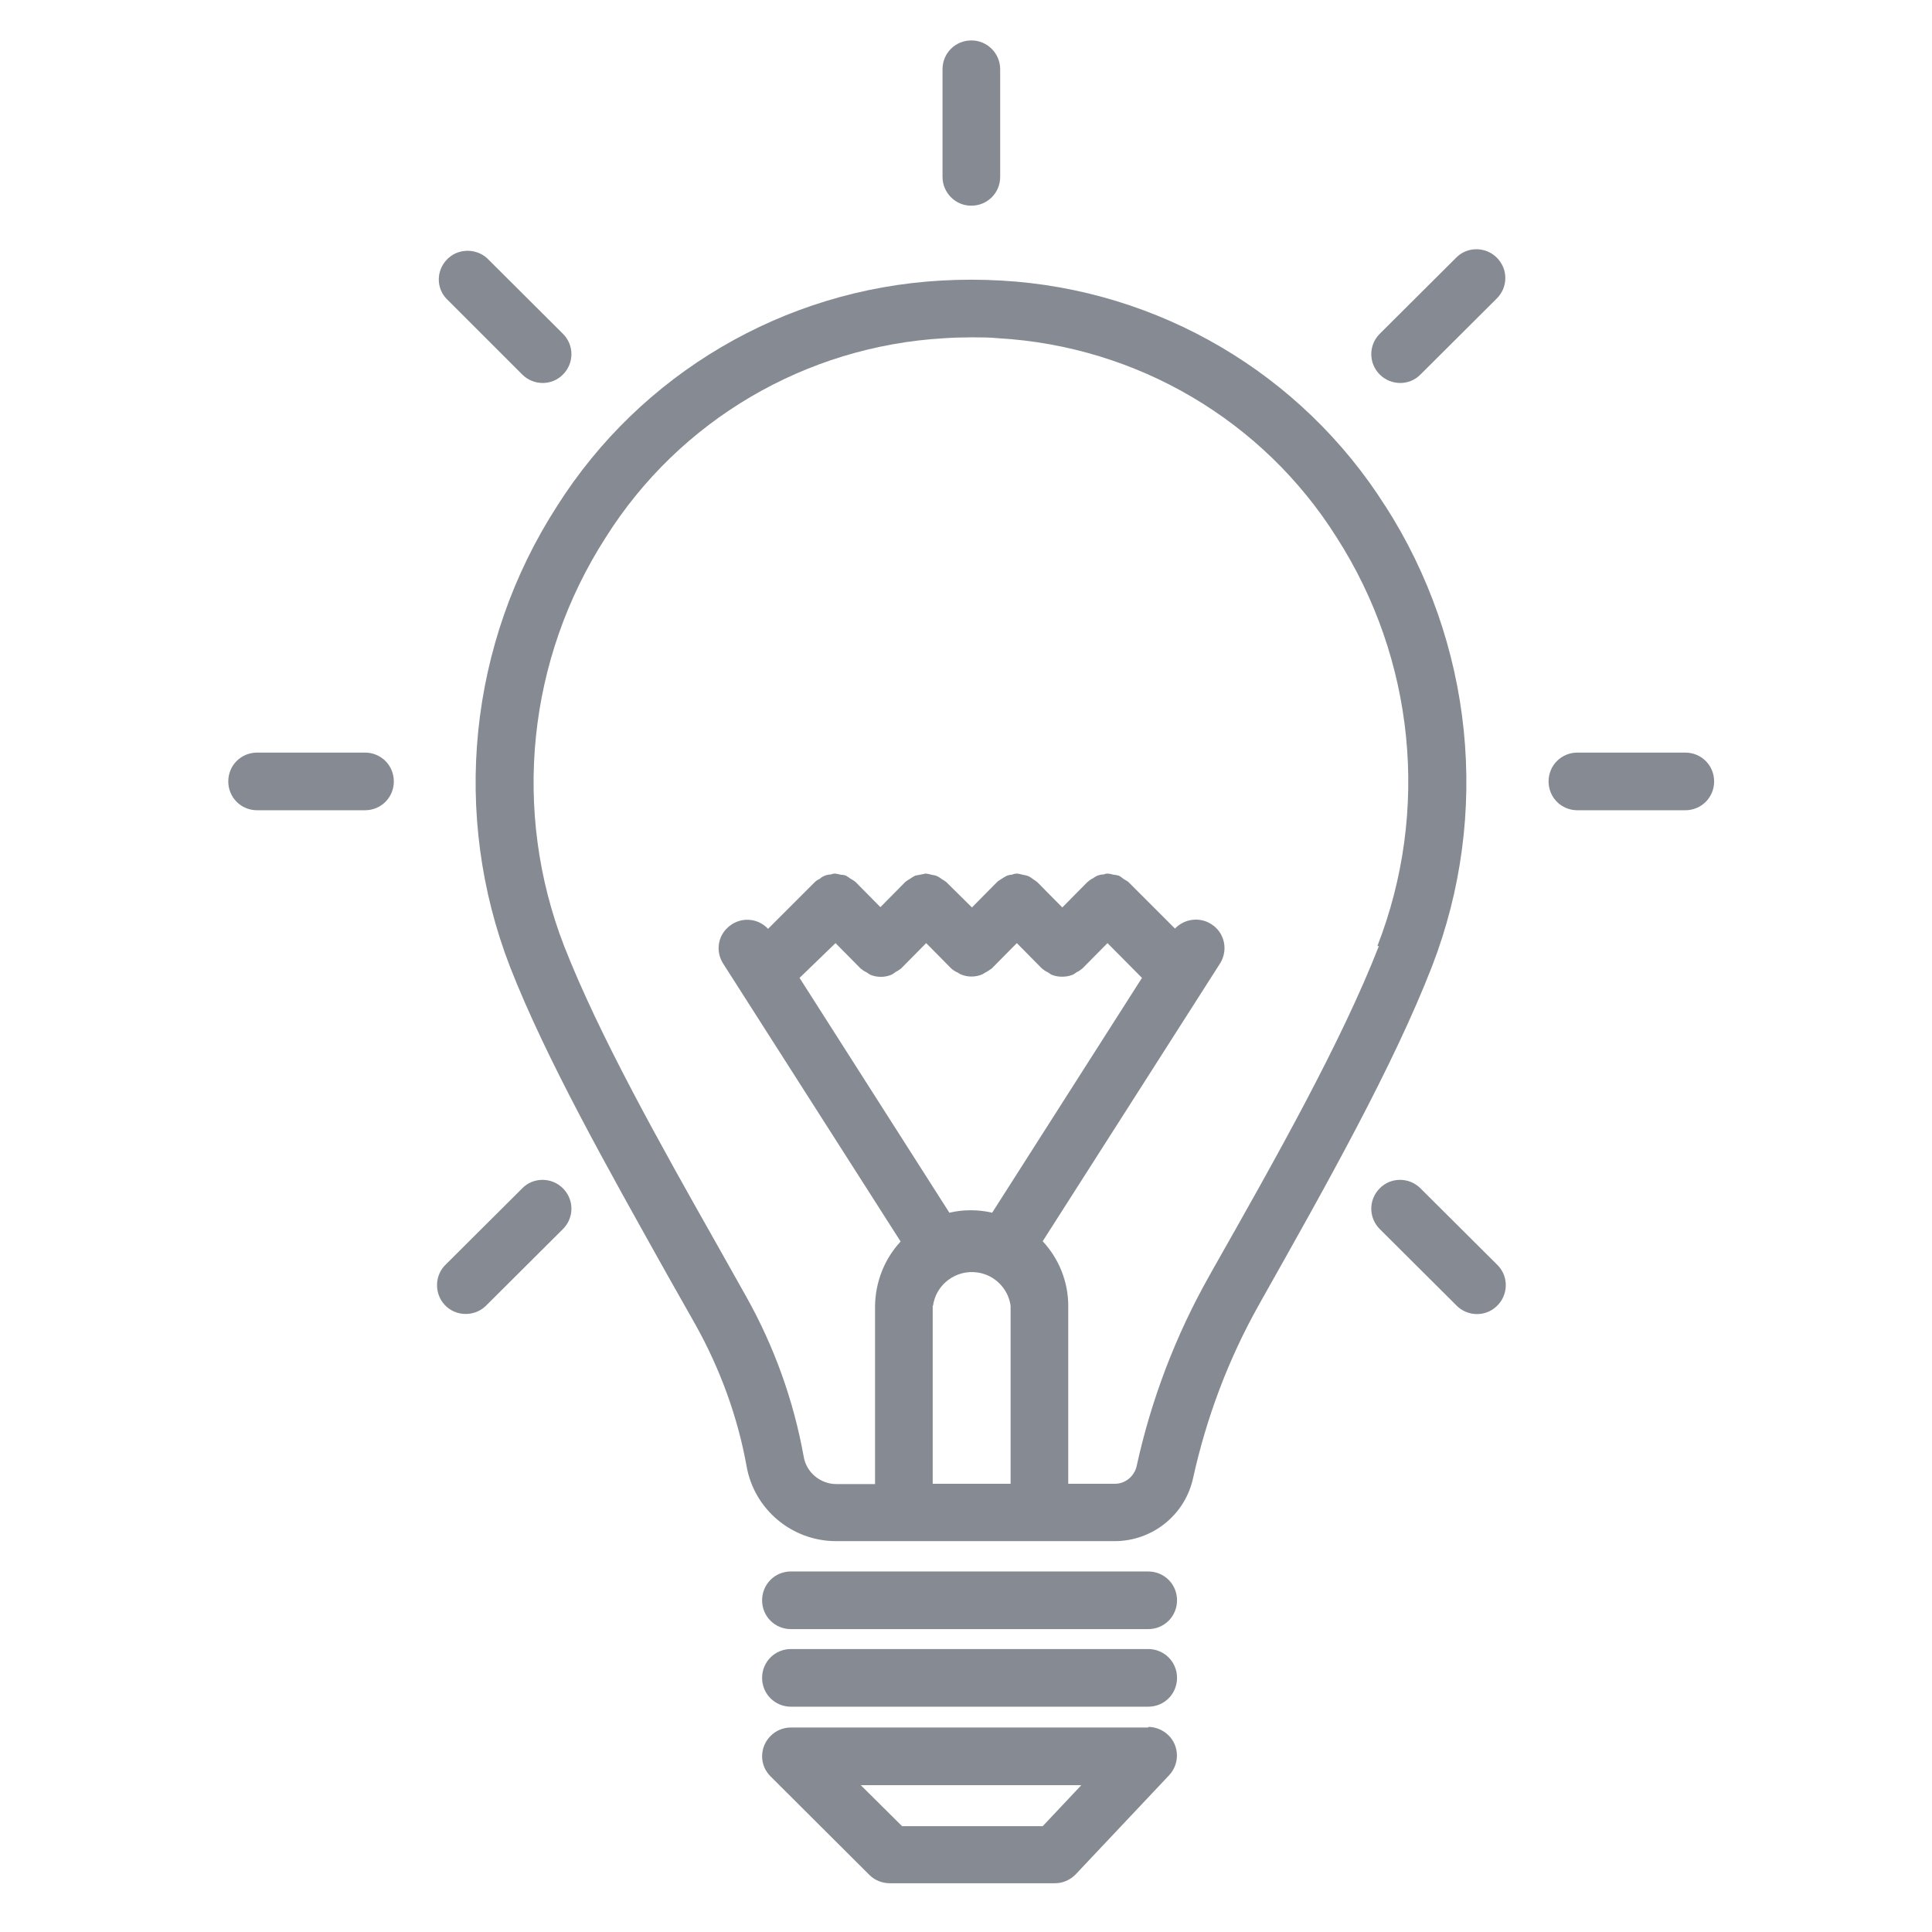
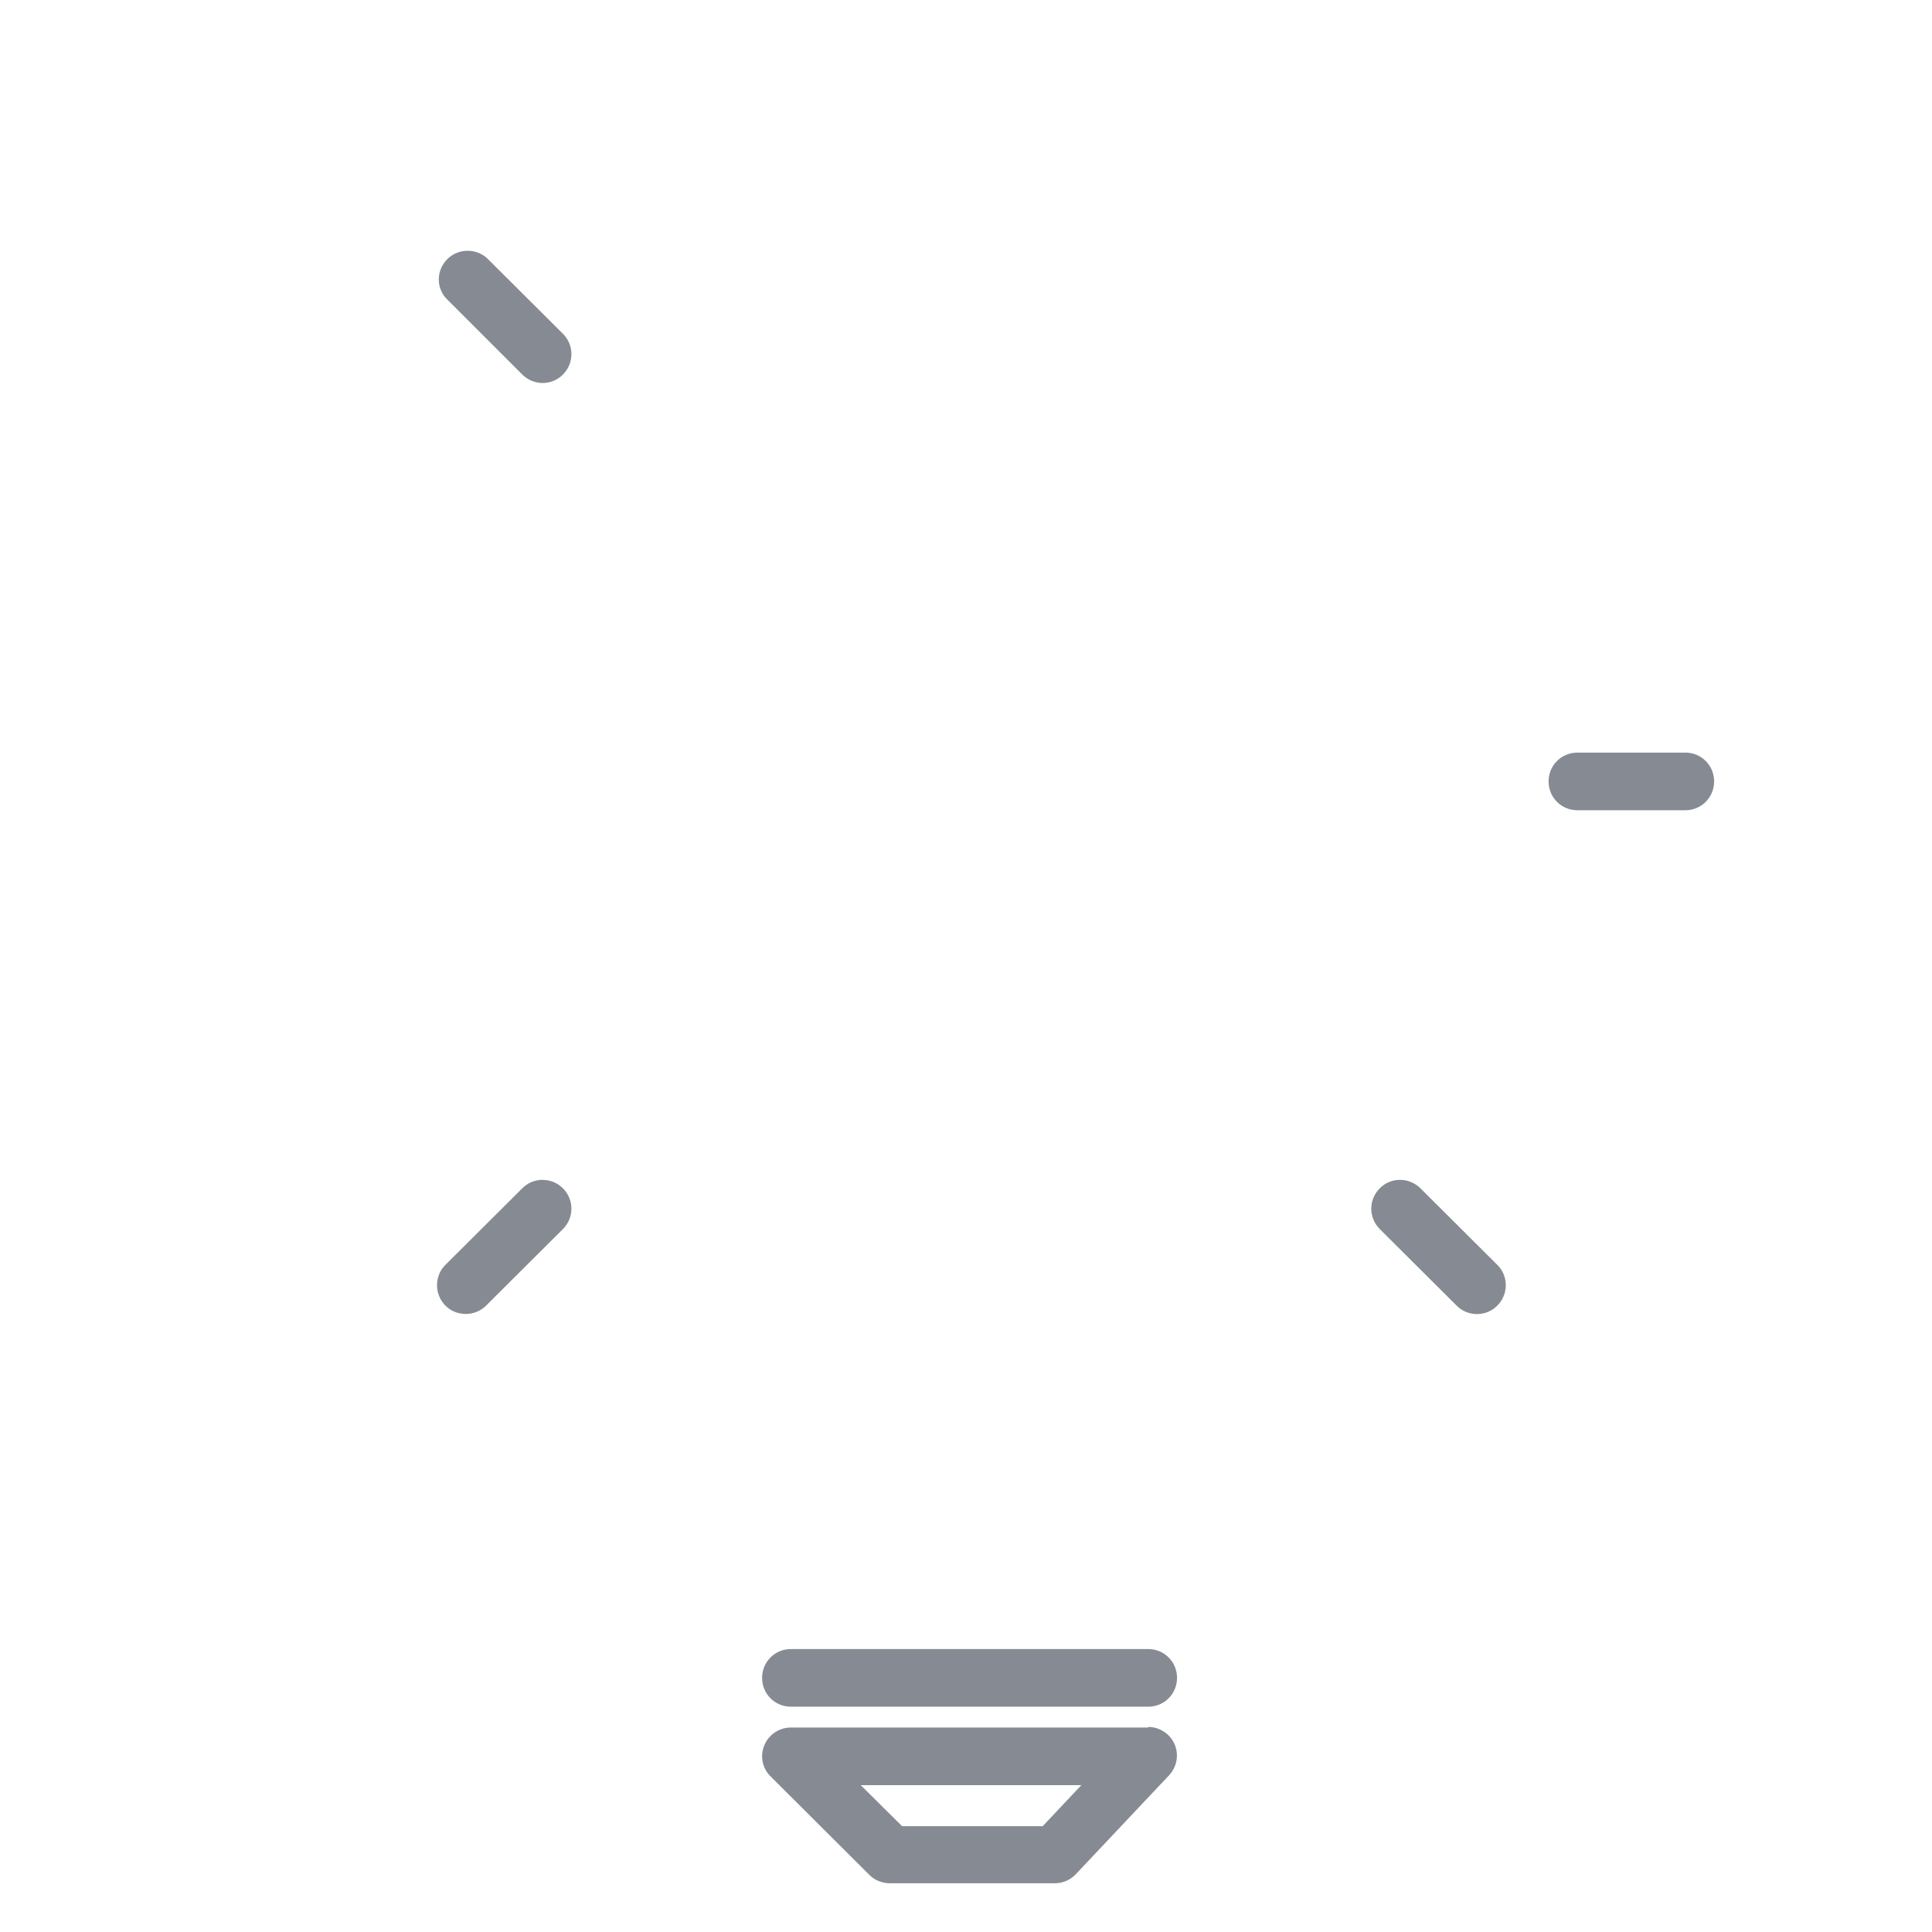
<svg xmlns="http://www.w3.org/2000/svg" id="idea" width="65" height="65" viewBox="0 0 65 65">
  <defs>
    <style>
      .cls-1 {
        fill: #868b93;
        stroke-width: 0px;
      }
    </style>
  </defs>
-   <path class="cls-1" d="M46.61,17.03c-2.82-4.46-7.63-7.29-12.91-7.59-.68-.04-1.37-.04-2.05,0-5.28.3-10.09,3.13-12.91,7.59-2.98,4.62-3.56,10.38-1.58,15.5,1.22,3.12,3.3,6.8,5.29,10.36l.95,1.68c.83,1.49,1.42,3.1,1.72,4.77.26,1.45,1.53,2.51,3.01,2.51h9.37c1.27,0,2.37-.88,2.64-2.12h0c.45-2.04,1.19-4.01,2.22-5.84l.1-.18c2.17-3.85,4.41-7.83,5.72-11.2,1.98-5.12,1.39-10.88-1.58-15.5ZM28.11,31.73l.84.85h0c.06.05.13.1.2.13.04.03.08.05.12.08.23.1.5.1.73,0,.04-.02.08-.05.12-.08.07-.04.14-.08.2-.13h0l.84-.85.84.85h0c.07.06.14.11.22.14.03.02.06.04.1.06.23.1.5.1.73,0,.03-.02.07-.04.1-.06.08-.04.15-.09.22-.14h0l.84-.85.84.85h0c.06.05.13.1.2.13.04.03.08.05.12.08.12.05.24.07.36.07.13,0,.25-.02.37-.07.04-.02.08-.05.12-.08.07-.03.14-.08.2-.13h0l.84-.85,1.16,1.17-5.04,7.9c-.47-.11-.97-.11-1.44,0l-5.04-7.9,1.21-1.17ZM31.39,43.93c.1-.72.77-1.22,1.49-1.12.58.08,1.04.54,1.12,1.12v5.99h-2.62v-5.99ZM46.39,31.83c-1.26,3.23-3.47,7.15-5.62,10.94l-.1.18c-1.12,1.99-1.94,4.14-2.43,6.38-.08.34-.38.59-.73.59h-1.57v-5.99c0-.8-.31-1.58-.86-2.17l5.97-9.35c.28-.45.15-1.04-.3-1.32-.39-.25-.9-.18-1.22.15l-1.57-1.57h0s-.1-.07-.16-.1c-.05-.04-.1-.08-.16-.11-.06-.01-.11-.03-.17-.03-.06-.02-.13-.03-.2-.04-.05,0-.09.01-.14.03-.08,0-.16.02-.23.05-.04.02-.09.05-.13.08-.07.03-.13.08-.19.13h0l-.84.85-.84-.85h0s-.09-.07-.14-.1c-.05-.04-.11-.08-.18-.11-.06-.02-.11-.03-.17-.04-.06-.02-.13-.03-.19-.04-.07,0-.13.02-.19.04-.06,0-.12.02-.17.04-.06.03-.12.07-.18.11-.05.03-.1.06-.14.1h0l-.84.85-.86-.85h0s-.09-.07-.15-.1c-.05-.04-.11-.08-.18-.11-.05-.02-.11-.03-.17-.04-.06-.02-.13-.03-.19-.04-.12.02-.24.05-.36.07-.06.03-.12.07-.18.11-.05.03-.1.06-.15.1h0l-.84.85-.84-.85h0c-.05-.04-.11-.08-.17-.11-.05-.04-.1-.07-.15-.1-.05-.02-.11-.03-.17-.03-.07-.02-.13-.03-.2-.04-.04,0-.09.01-.13.03-.08,0-.16.02-.23.05-.05.02-.1.05-.14.09-.06.03-.13.07-.18.12h0l-1.57,1.57c-.36-.39-.97-.41-1.36-.04-.34.31-.4.82-.15,1.21l5.97,9.35c-.55.59-.85,1.37-.86,2.17v5.99h-1.3c-.54,0-1.01-.39-1.1-.92-.34-1.89-.99-3.7-1.93-5.38l-.95-1.69c-1.98-3.5-4.01-7.12-5.18-10.11-1.76-4.54-1.24-9.65,1.4-13.75,2.48-3.94,6.72-6.43,11.38-6.7.3-.02.61-.03.92-.03s.61,0,.91.03c4.66.27,8.9,2.76,11.38,6.7,2.63,4.1,3.14,9.21,1.37,13.75h0Z" />
-   <path class="cls-1" d="M32.68,6.92c.54,0,.97-.43.97-.97v-3.62c0-.53-.43-.97-.97-.97s-.97.43-.97.97v3.62c0,.53.43.97.96.97,0,0,0,0,0,0Z" />
  <path class="cls-1" d="M17.57,12.6c.38.38,1,.38,1.37,0,.38-.38.38-.99,0-1.37h0l-2.56-2.55c-.4-.35-1.02-.32-1.37.08-.33.37-.33.92,0,1.28l2.56,2.56Z" />
-   <path class="cls-1" d="M12.28,25.32h-3.63c-.54,0-.97.43-.97.97s.43.97.97.97h3.63c.54,0,.97-.43.97-.97s-.43-.97-.97-.97h0Z" />
  <path class="cls-1" d="M17.57,39.98l-2.56,2.55c-.39.36-.41.98-.05,1.37s.98.41,1.37.05c.02-.02.03-.03.05-.05l2.56-2.55c.38-.38.38-.99,0-1.37-.38-.38-1-.38-1.37,0h0Z" />
  <path class="cls-1" d="M47.79,39.98c-.38-.38-1-.38-1.37,0-.38.38-.38.99,0,1.37l2.56,2.55c.36.39.98.42,1.37.05.39-.36.42-.98.05-1.37-.02-.02-.03-.03-.05-.05l-2.56-2.55Z" />
  <path class="cls-1" d="M56.7,25.32h-3.63c-.54,0-.97.43-.97.97s.43.97.97.97h3.63c.54,0,.97-.43.97-.97s-.43-.97-.97-.97Z" />
-   <path class="cls-1" d="M48.98,8.68l-2.56,2.55c-.38.38-.38.99,0,1.37.38.38,1,.38,1.37,0h0l2.57-2.56c.38-.38.38-.99,0-1.37-.38-.38-1-.38-1.37,0h-.01Z" />
-   <path class="cls-1" d="M38.63,52.87h-12.02c-.54,0-.97.43-.97.97s.43.97.97.97h12.02c.54,0,.97-.43.97-.97s-.43-.97-.97-.97Z" />
  <path class="cls-1" d="M38.63,55.48h-12.02c-.54,0-.97.43-.97.97s.43.97.97.97h12.02c.54,0,.97-.43.97-.97s-.43-.97-.97-.97Z" />
  <path class="cls-1" d="M38.63,58.12h-12.02c-.54,0-.97.44-.97.97,0,.25.1.49.28.67l3.33,3.32c.18.18.43.28.69.28h5.55c.27,0,.52-.11.71-.31l3.13-3.32c.37-.39.35-1-.03-1.36-.18-.17-.42-.27-.67-.27h0ZM35.08,61.44h-4.73l-1.39-1.38h7.42l-1.3,1.38Z" />
</svg>